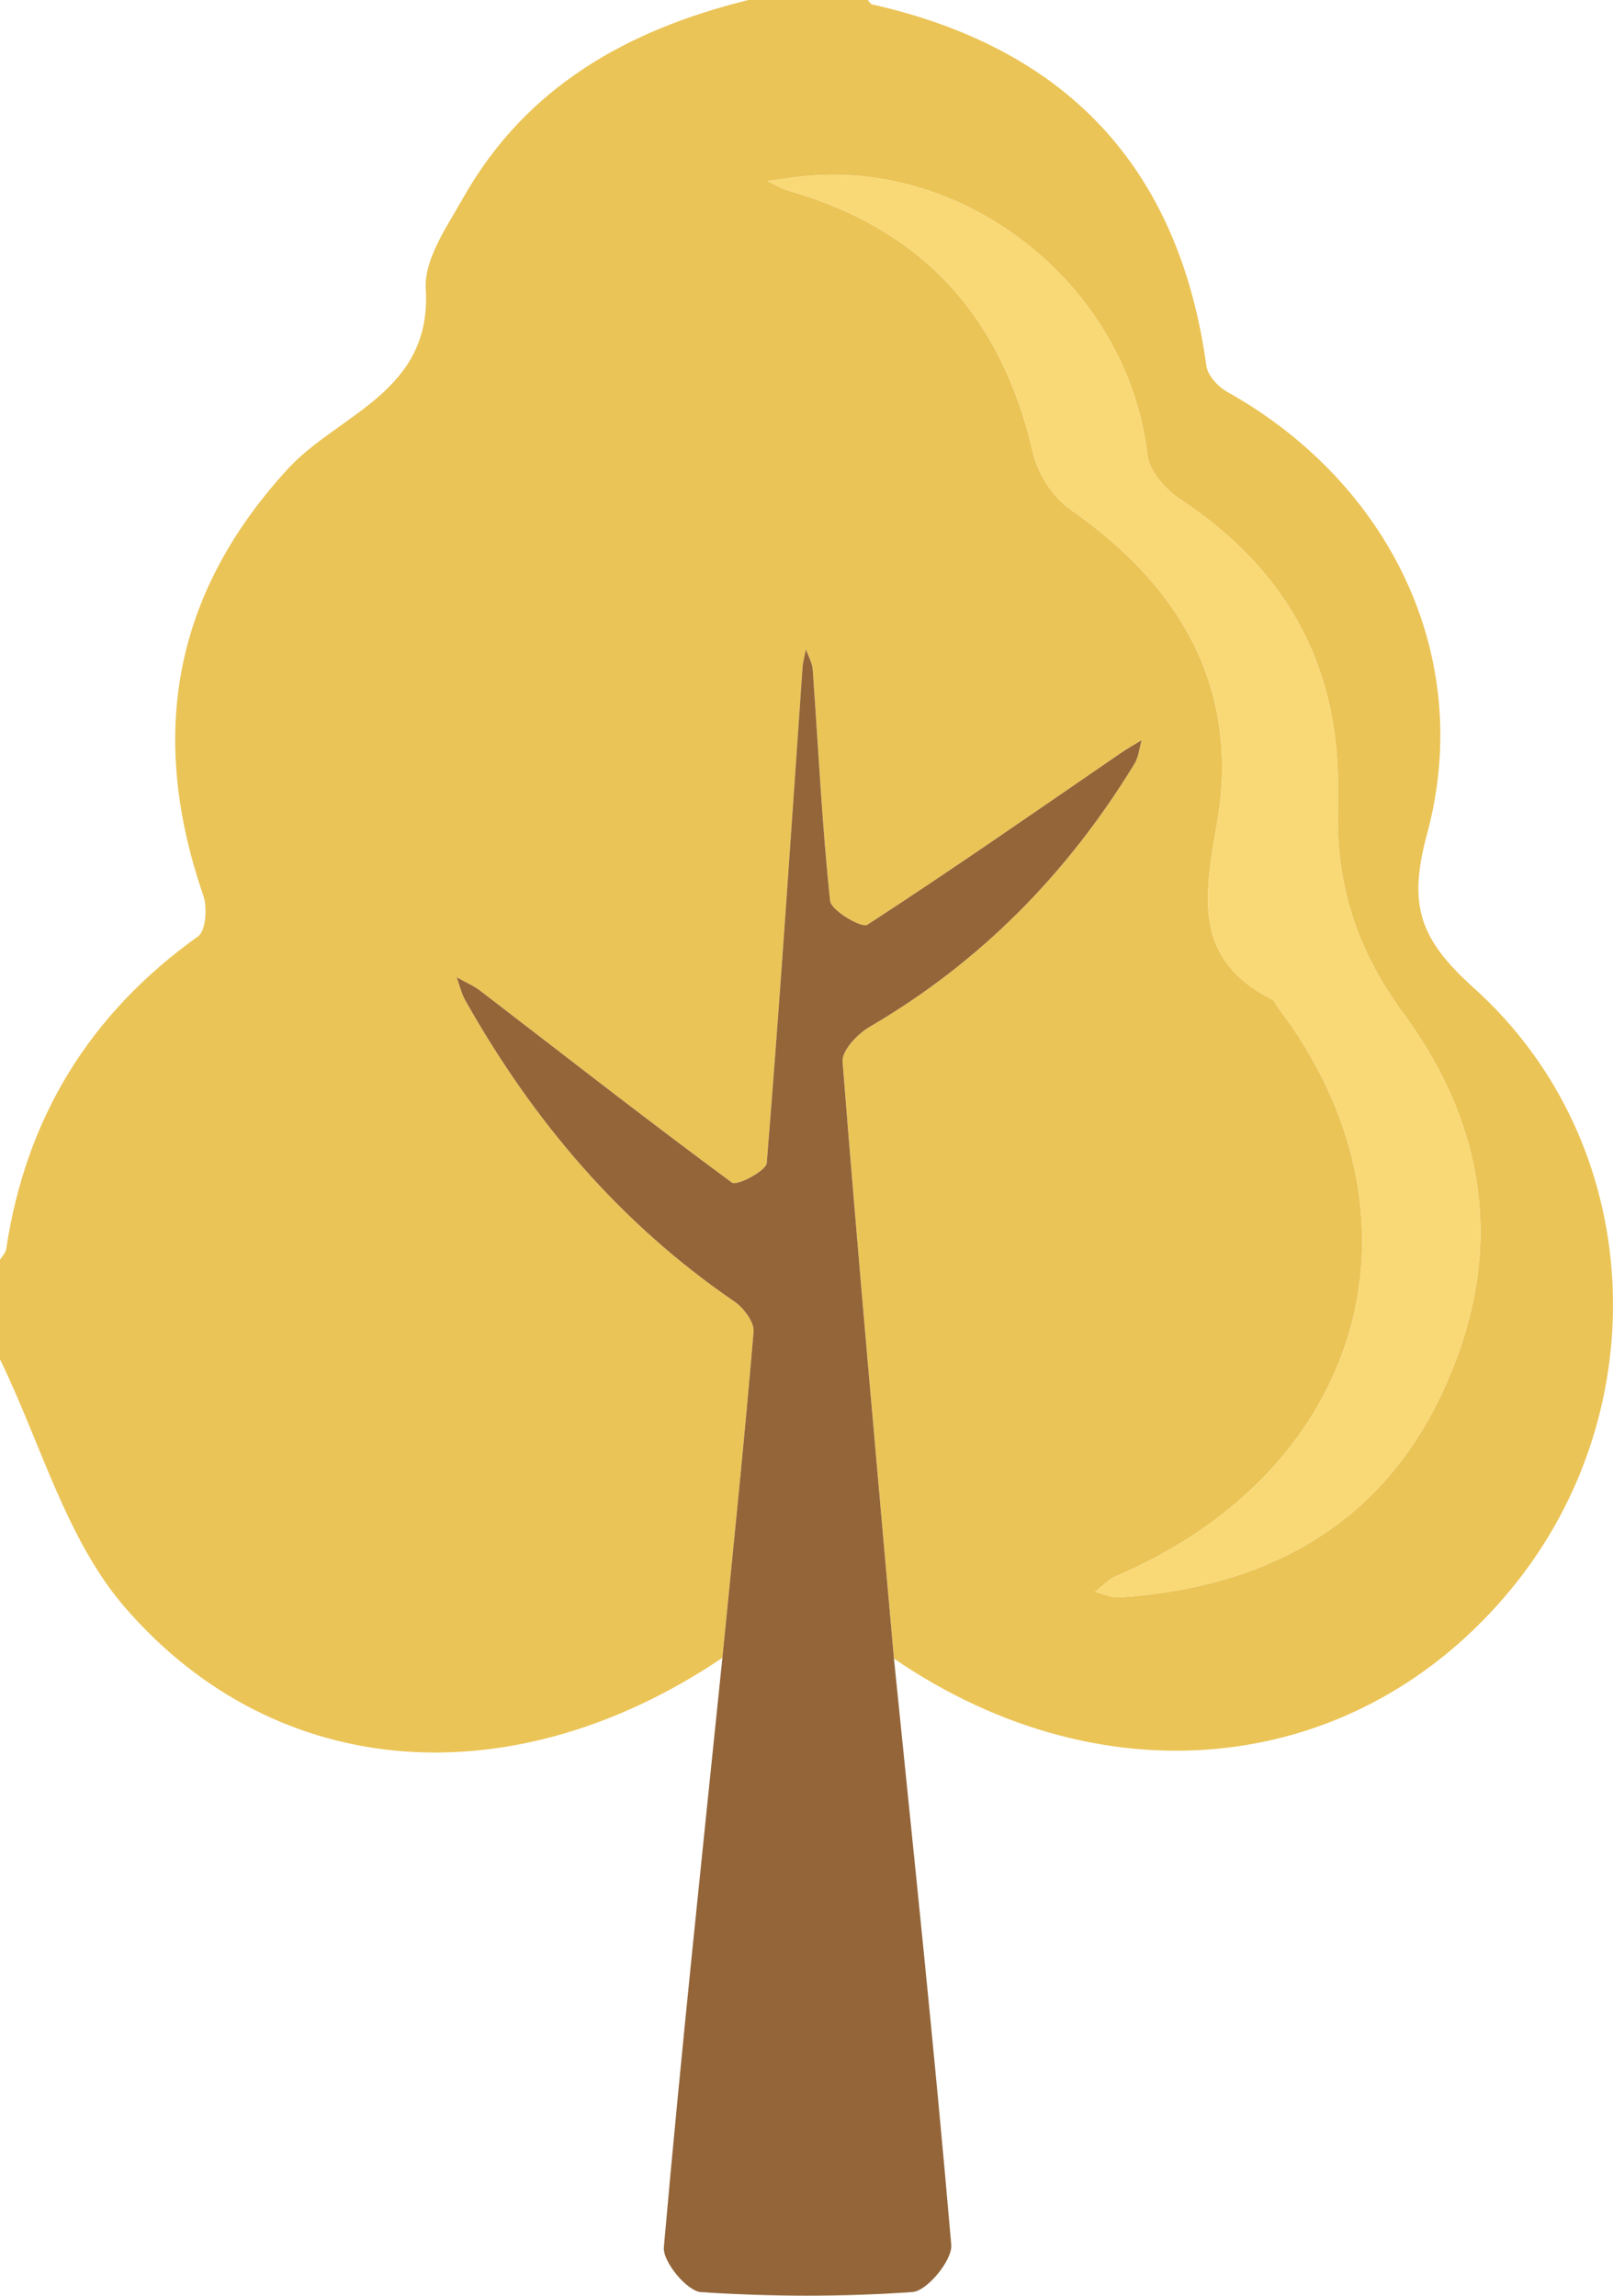
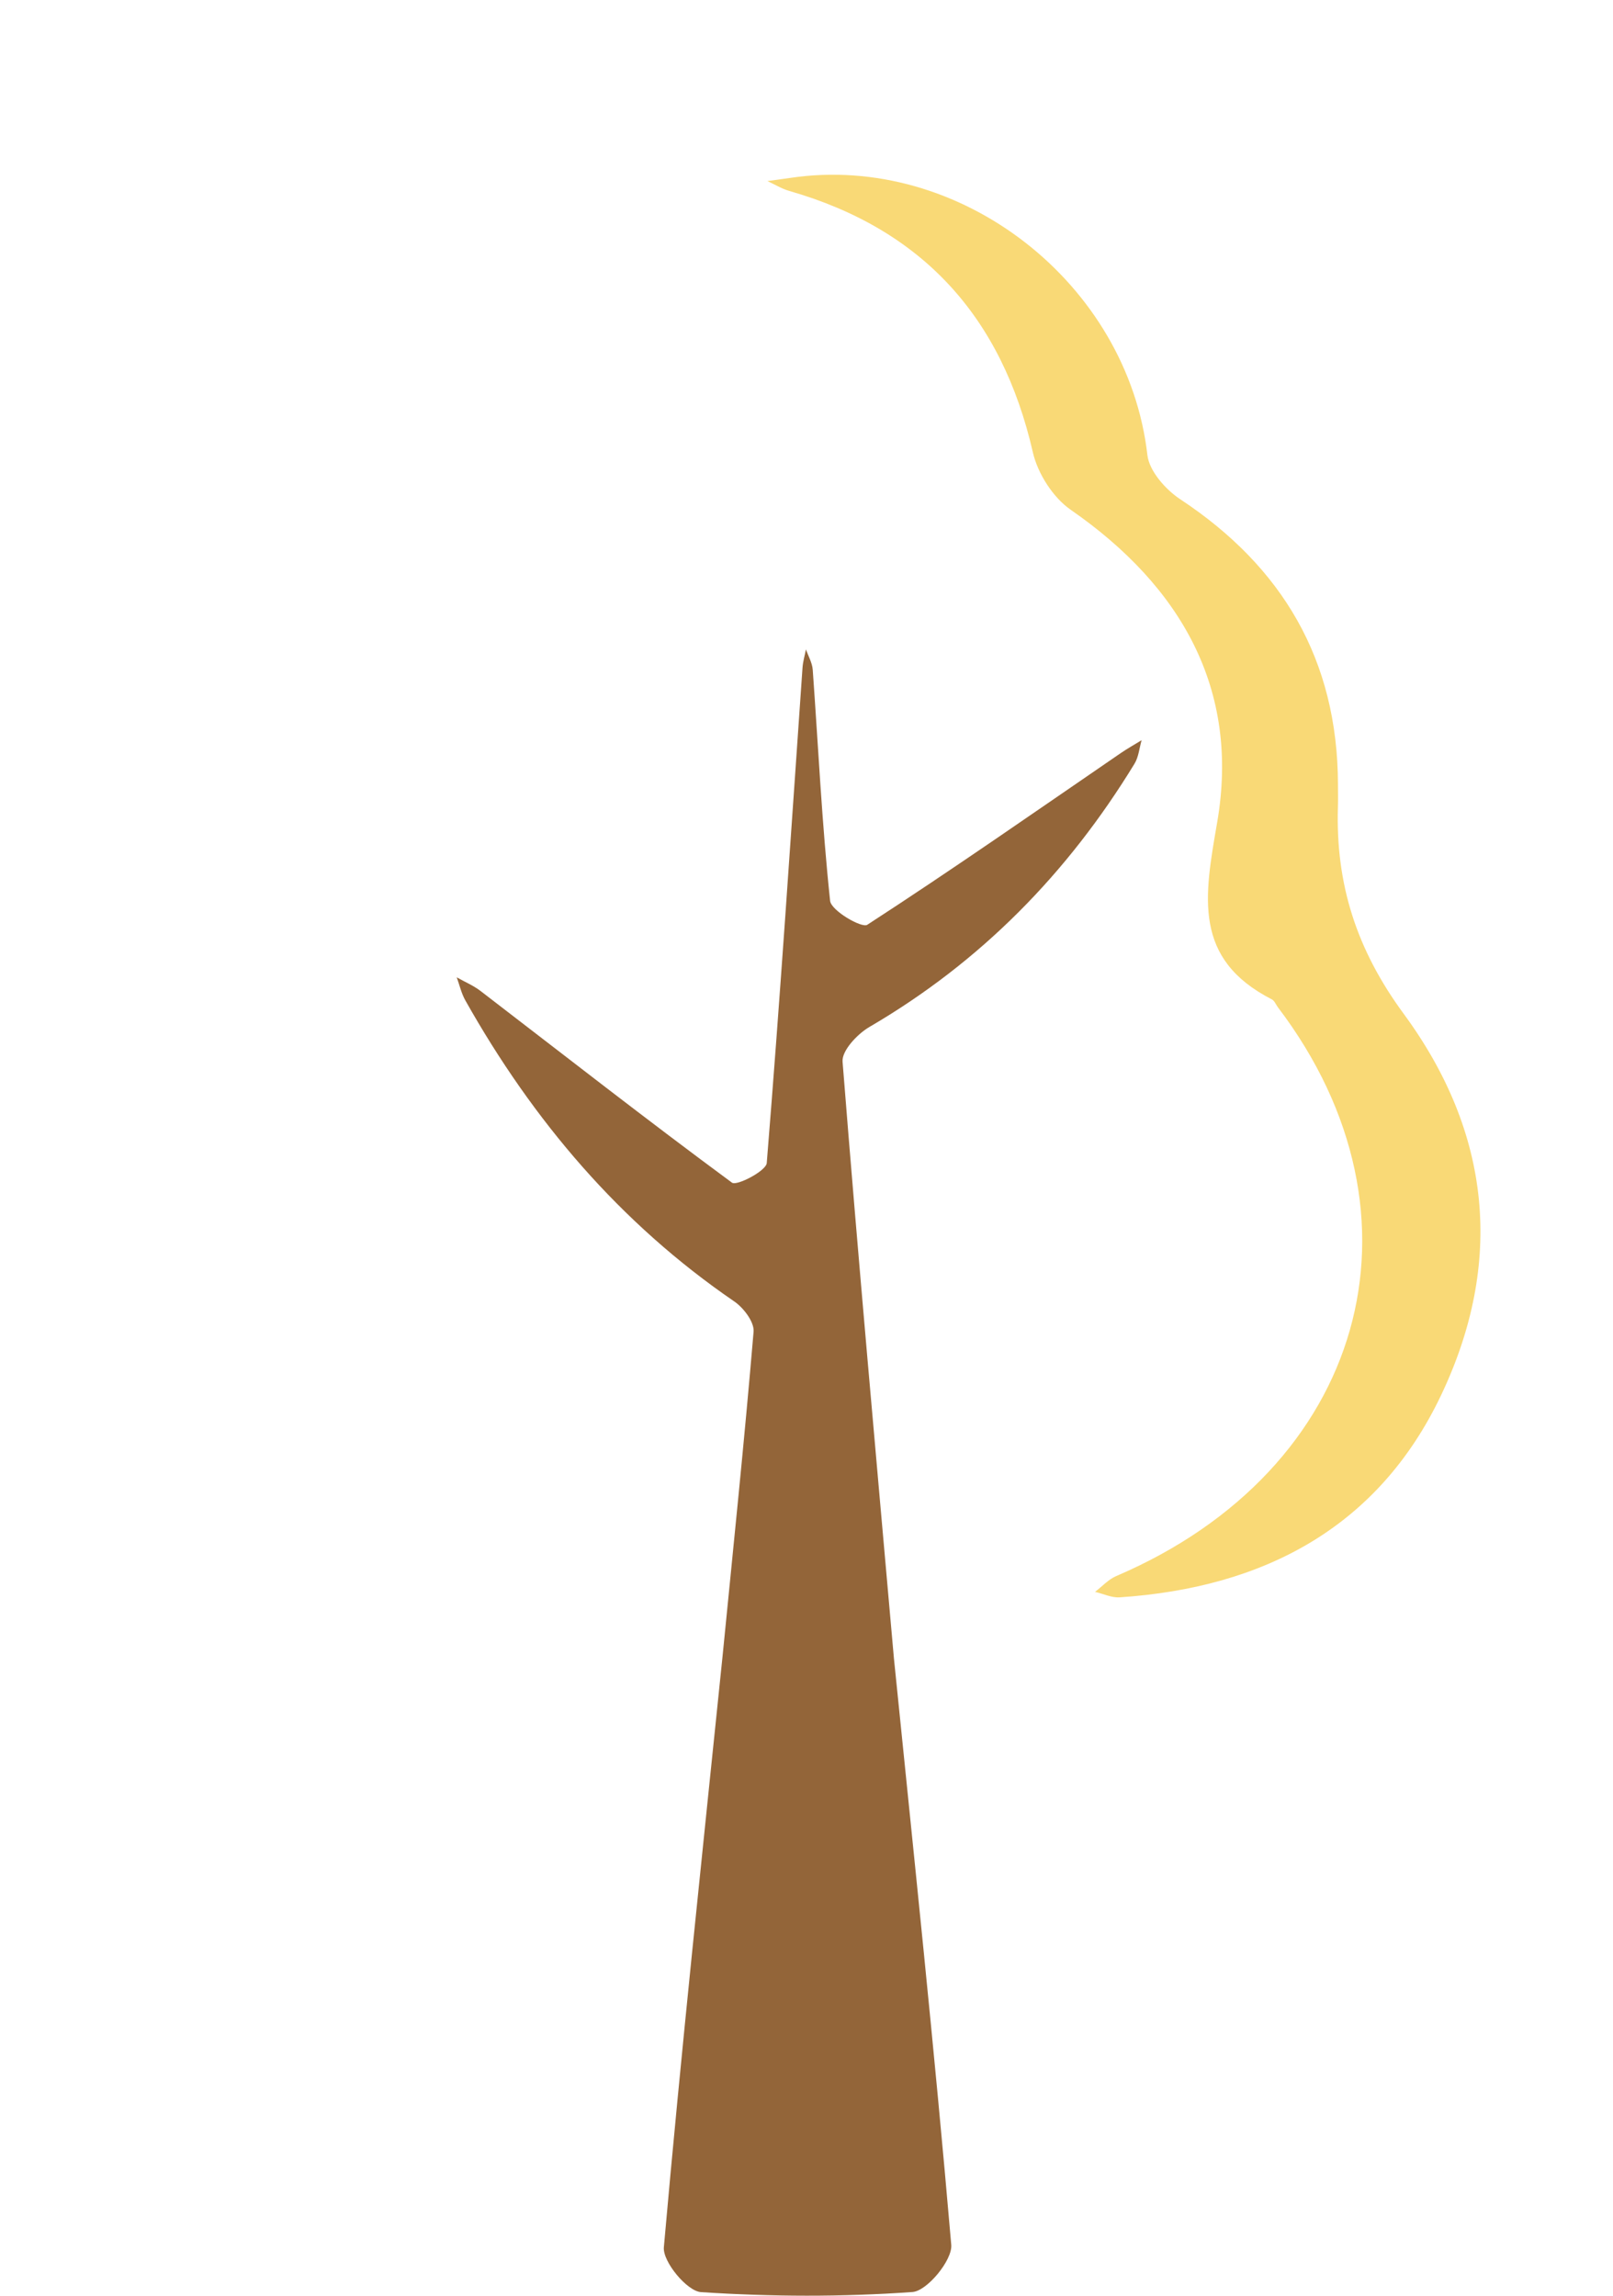
<svg xmlns="http://www.w3.org/2000/svg" viewBox="0 0 242.528 345.217">
  <g>
    <g>
-       <path d="M112.539,0c5.976,0,11.951,0,17.927,0,.224,.23,.415,.608,.677,.667,29.202,6.589,46.137,24.474,50.248,54.361,.197,1.431,1.735,3.118,3.098,3.88,24.424,13.656,37.29,39.781,30.088,66.474-2.909,10.783-1.145,15.833,7.065,23.224,25.843,23.264,27.662,63.36,5.698,90.197-23.017,28.124-60.987,32.46-92.926,10.613-2.641-29.916-5.355-59.827-7.726-89.764-.131-1.658,2.227-4.165,4.039-5.223,16.724-9.766,29.822-23.123,39.859-39.587,.62-1.016,.722-2.348,1.066-3.534-1.053,.648-2.136,1.253-3.154,1.952-12.654,8.673-25.234,17.46-38.099,25.808-.827,.536-5.427-2.134-5.583-3.6-1.228-11.546-1.78-23.163-2.613-34.753-.075-1.04-.667-2.044-1.019-3.064-.177,.915-.453,1.823-.517,2.745-1.731,24.838-3.365,49.684-5.379,74.498-.097,1.19-4.512,3.477-5.224,2.952-12.755-9.405-25.24-19.177-37.814-28.83-1.079-.828-2.377-1.37-3.574-2.044,.423,1.158,.694,2.402,1.291,3.462,10.163,18.058,23.238,33.496,40.445,45.278,1.398,.957,3.018,3.093,2.896,4.543-1.378,16.362-3.076,32.696-4.689,49.038-31.115,21.005-66.761,19.019-89.786-7.523-8.858-10.211-12.704-24.779-18.834-37.362,0-4.986,0-9.971,0-14.957,.32-.54,.844-1.05,.931-1.626,2.974-19.766,12.557-35.377,28.85-47.019,1.171-.837,1.415-4.317,.794-6.12-8.24-23.907-4.67-45.233,12.684-64.152,7.643-8.332,21.714-11.538,20.761-27.111-.271-4.422,3.17-9.32,5.592-13.614C79.089,13.009,94.427,4.453,112.539,0Zm88.633,117.863c-.078-18.614-8.314-32.614-23.725-42.794-2.201-1.454-4.653-4.237-4.929-6.642-2.966-25.825-28.113-45.509-53.724-41.671-1.135,.17-2.274,.316-3.411,.473,1.097,.503,2.15,1.157,3.297,1.487,20.076,5.766,31.966,19,36.618,39.306,.73,3.187,3.027,6.791,5.684,8.633,16.586,11.497,25.496,26.997,22.019,47.065-1.934,11.163-3.647,20.48,8.238,26.571,.396,.203,.599,.779,.9,1.176,23.888,31.472,13.046,69.559-24.312,85.539-1.18,.505-2.122,1.568-3.176,2.371,1.233,.291,2.488,.907,3.697,.826,21.575-1.442,38.863-10.444,48.354-30.449,9.424-19.864,7.547-39.35-5.654-57.312-7.039-9.577-10.242-19.413-9.883-31.091,.036-1.161,.005-2.325,.005-3.487Z" style="fill:#ebc457;">
-      </path>
      <path d="M134.413,249.416c2.97,29.375,6.09,58.737,8.615,88.151,.197,2.295-3.629,6.941-5.827,7.097-10.563,.752-21.233,.715-31.803,.016-2.094-.139-5.774-4.574-5.582-6.75,2.61-29.574,5.775-59.1,8.802-88.637,1.613-16.342,3.311-32.676,4.689-49.038,.122-1.45-1.498-3.585-2.896-4.543-17.207-11.782-30.282-27.22-40.445-45.278-.597-1.06-.868-2.304-1.291-3.462,1.196,.675,2.495,1.216,3.574,2.044,12.574,9.653,25.059,19.425,37.814,28.83,.712,.525,5.127-1.763,5.224-2.952,2.014-24.815,3.649-49.66,5.379-74.498,.064-.923,.34-1.831,.517-2.745,.352,1.02,.944,2.024,1.019,3.064,.833,11.59,1.385,23.207,2.613,34.753,.156,1.466,4.756,4.136,5.583,3.6,12.865-8.347,25.445-17.135,38.099-25.808,1.019-.698,2.101-1.303,3.154-1.952-.343,1.185-.446,2.517-1.066,3.534-10.037,16.464-23.135,29.821-39.859,39.587-1.813,1.059-4.171,3.566-4.039,5.223,2.37,29.938,5.085,59.848,7.726,89.764Z" style="fill:#936539;">
     </path>
      <path d="M201.172,117.863c0,1.162,.031,2.326-.005,3.487-.359,11.679,2.844,21.514,9.883,31.091,13.201,17.962,15.078,37.449,5.654,57.312-9.491,20.005-26.779,29.007-48.354,30.449-1.209,.081-2.464-.535-3.697-.826,1.053-.803,1.995-1.866,3.176-2.371,37.357-15.98,48.2-54.067,24.312-85.539-.301-.396-.504-.973-.9-1.176-11.885-6.092-10.172-15.409-8.238-26.571,3.477-20.069-5.433-35.568-22.019-47.065-2.657-1.842-4.954-5.446-5.684-8.633-4.653-20.306-16.542-33.54-36.618-39.306-1.147-.329-2.2-.984-3.297-1.487,1.137-.157,2.276-.302,3.411-.473,25.611-3.838,50.758,15.846,53.724,41.671,.276,2.405,2.728,5.188,4.929,6.642,15.411,10.179,23.647,24.18,23.725,42.794Z" style="fill:#f9d976;">
     </path>
    </g>
  </g>
</svg>